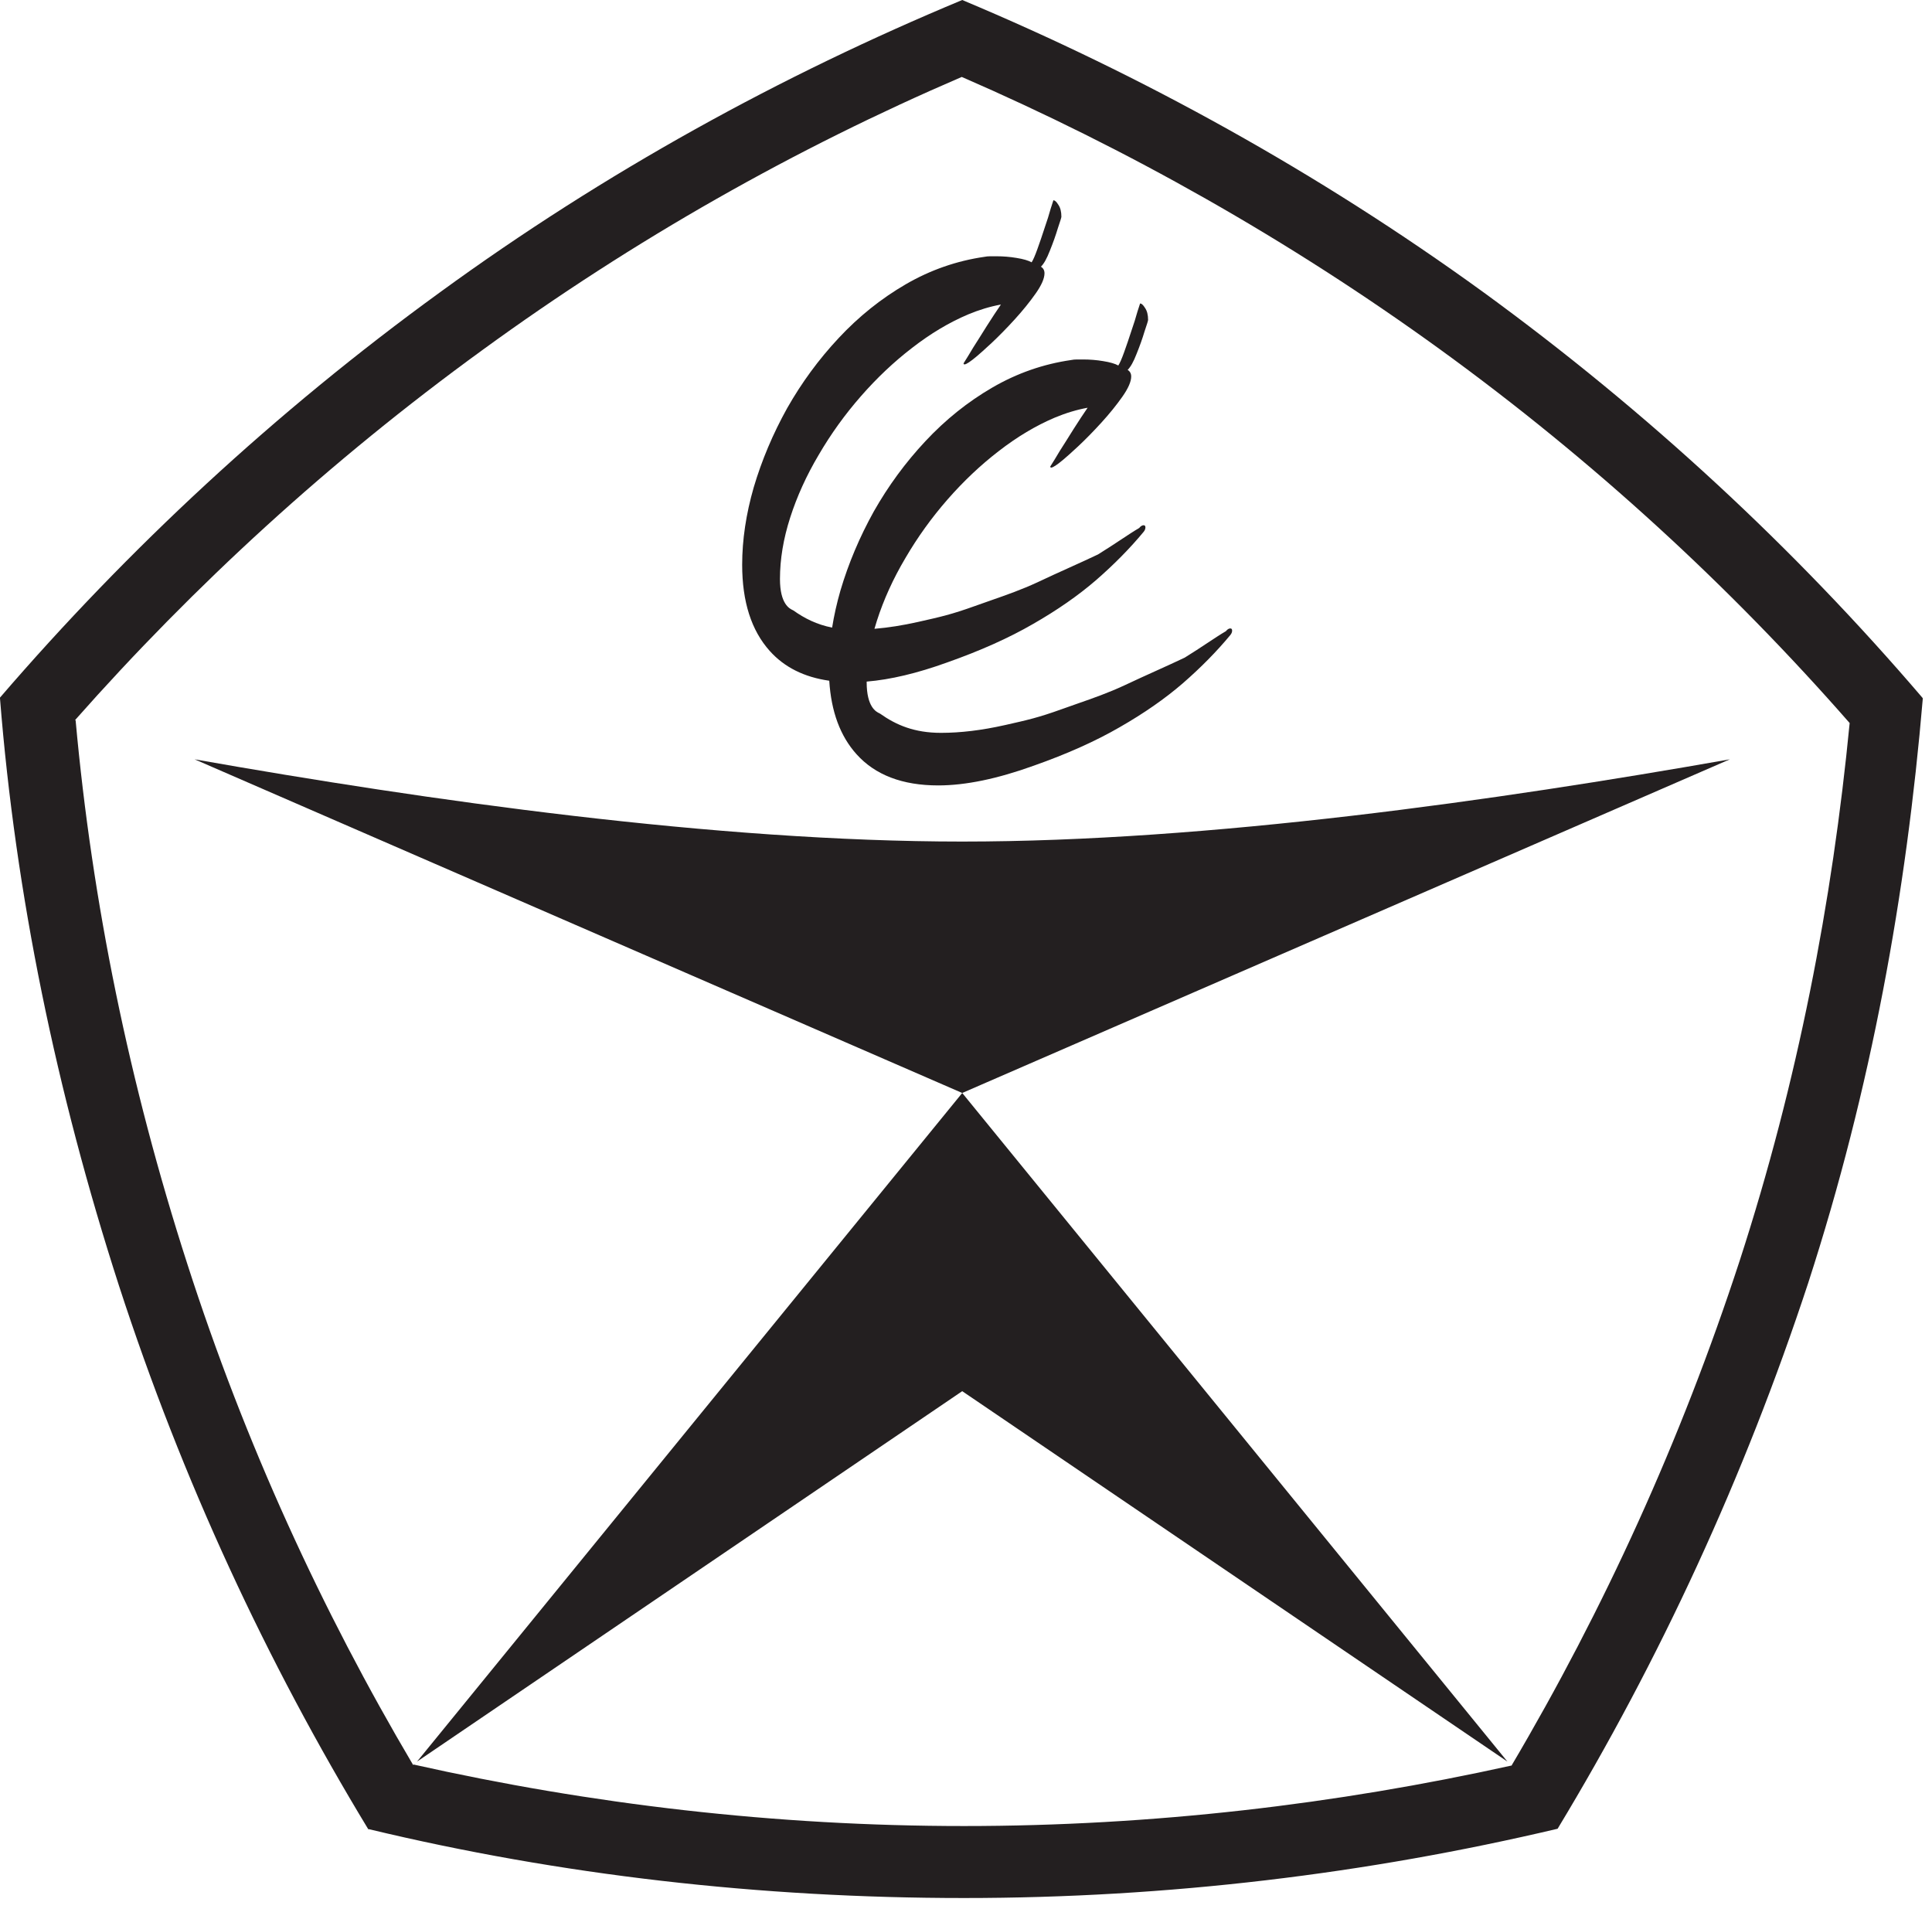
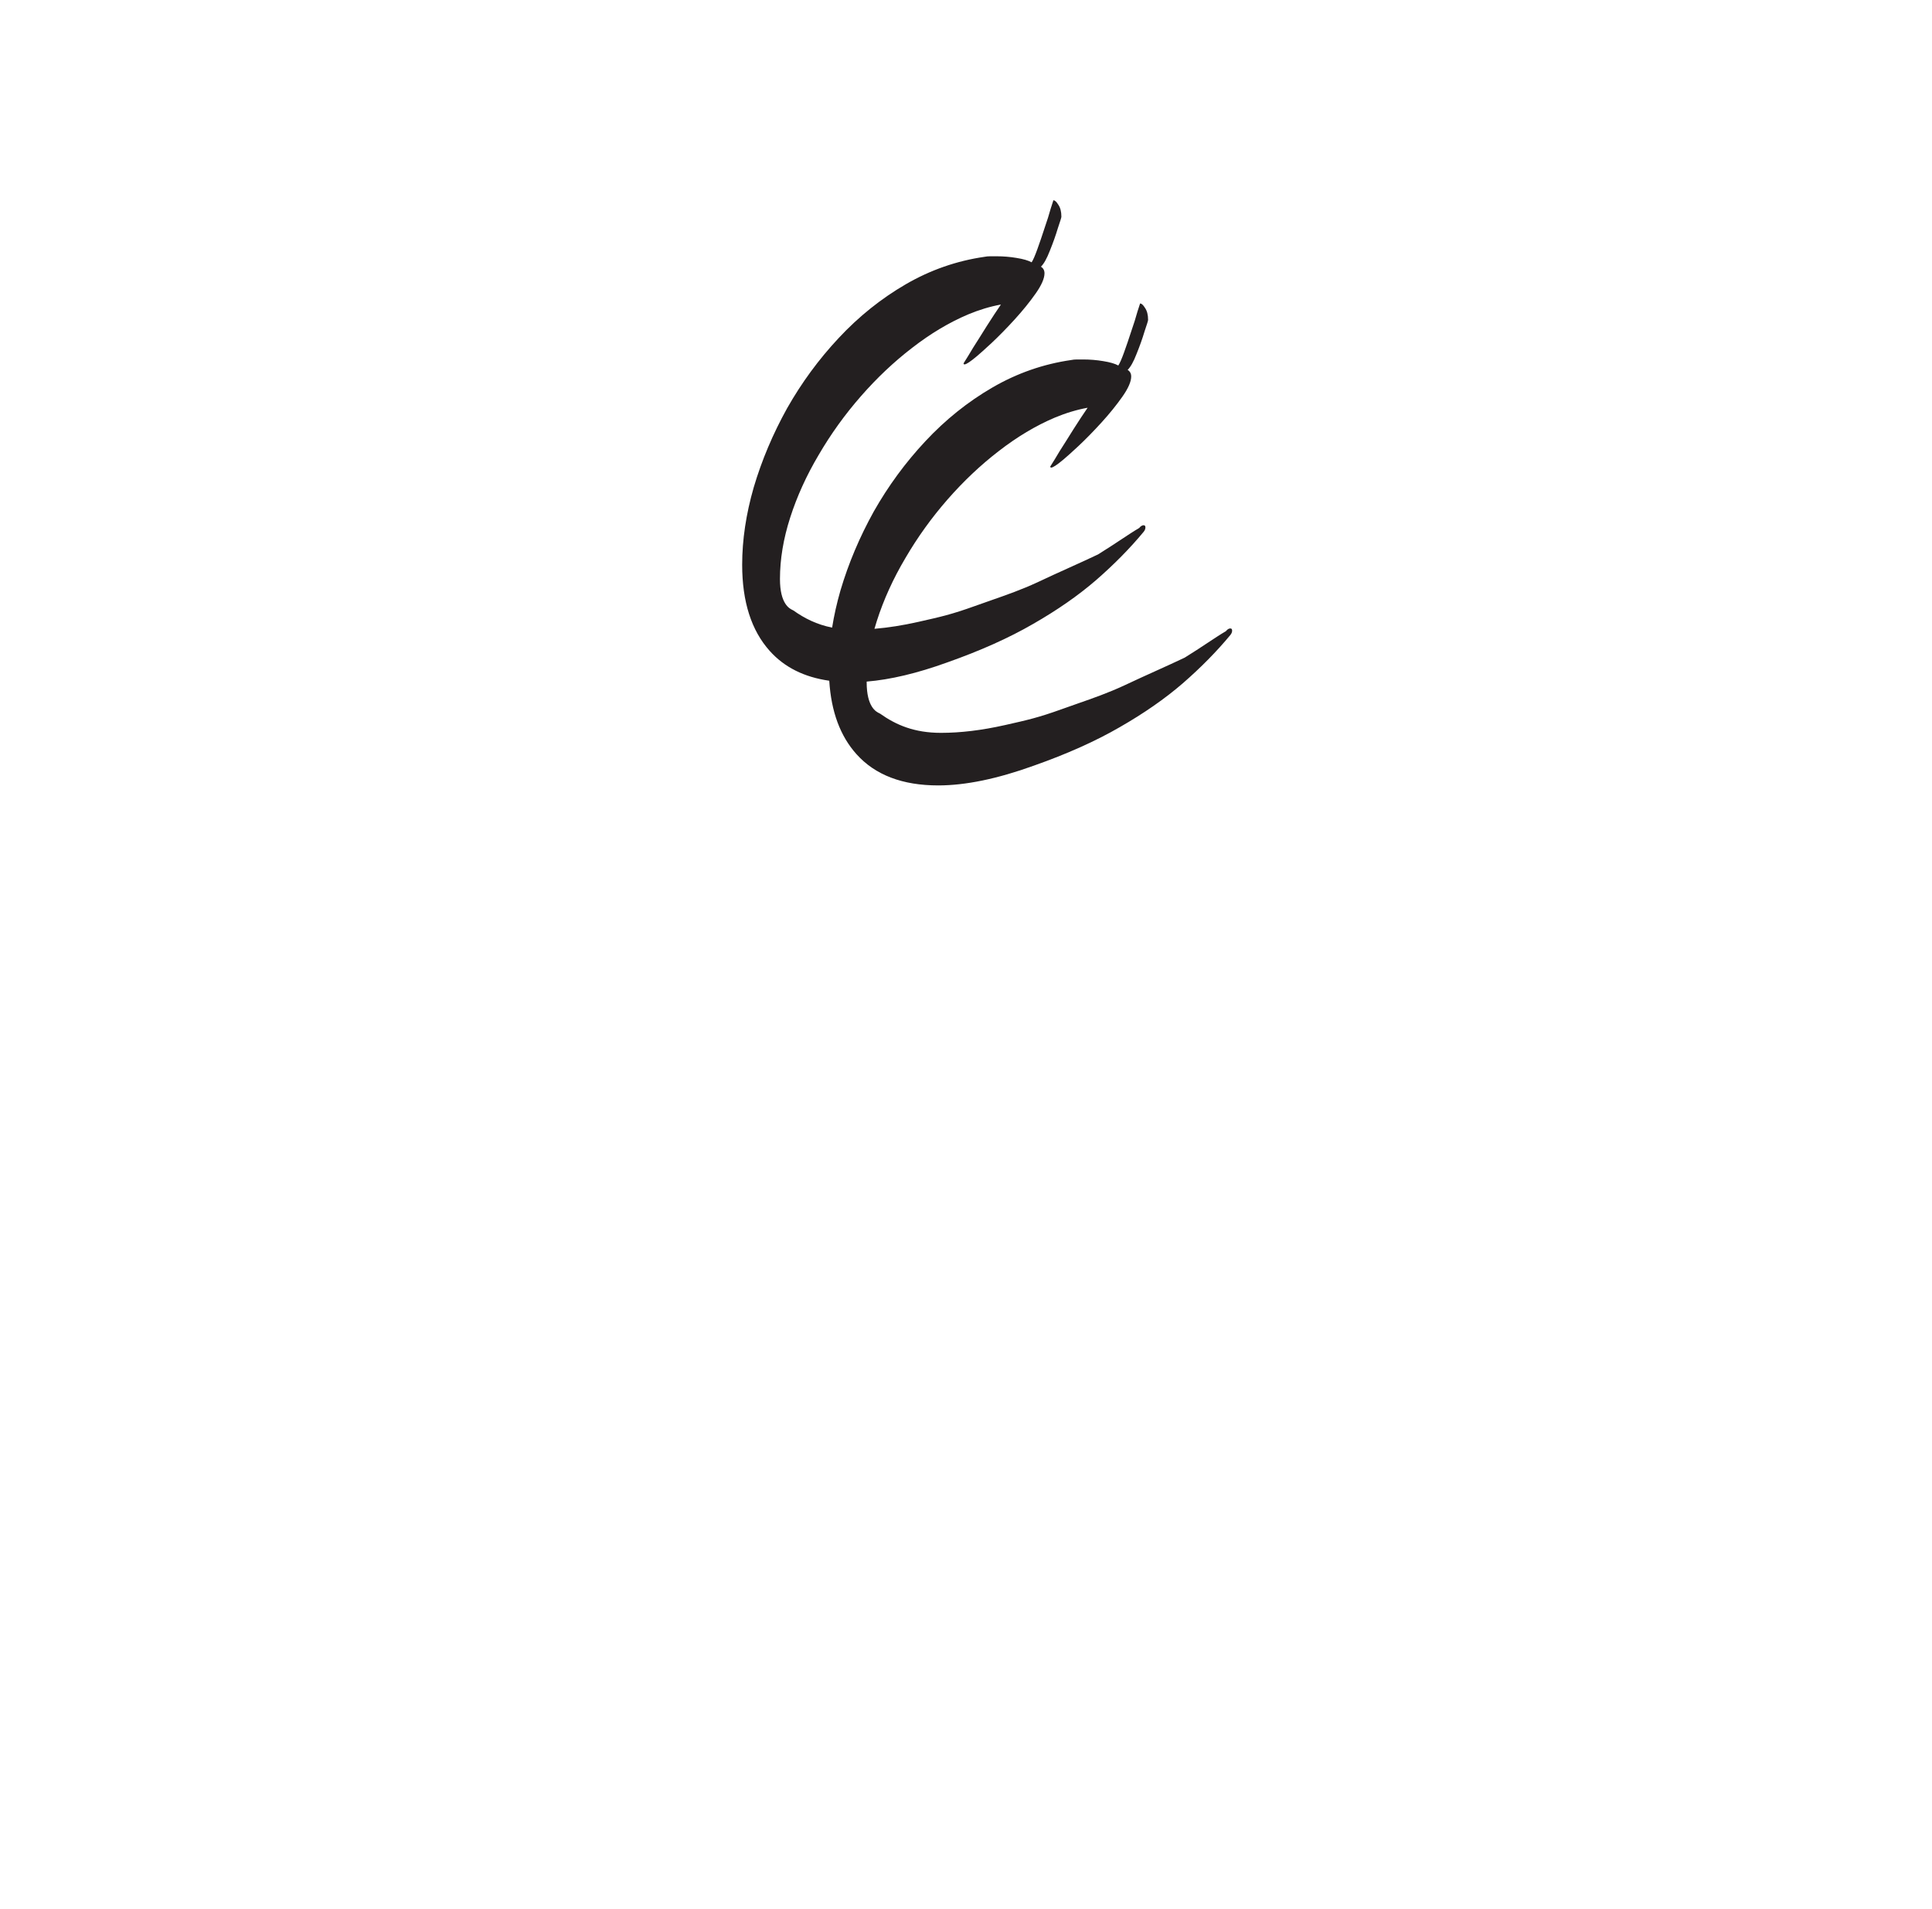
<svg xmlns="http://www.w3.org/2000/svg" width="164" height="162" viewBox="0 0 164 162" fill="none">
-   <path fill-rule="evenodd" clip-rule="evenodd" d="M163.22 59.28C161.82 75.81 158.85 92.37 153.49 108.9C148.05 125.43 140.86 140.93 132.22 155.22C116.06 159.04 99.16 161.1 81.83 161.1C64.5 161.1 47.53 159.15 31.33 155.26H31.26C22.66 141.08 15.47 125.66 10.1 109.13C4.77 92.63 1.32 75.92 0 59.28V59.21C10.87 46.58 23.36 34.97 37.32 24.83C51.38 14.58 66.33 6.39 81.68 0C96.92 6.39 111.87 14.62 125.86 24.76C139.89 34.97 152.38 46.58 163.21 59.25V59.29L163.22 59.28ZM128.29 149.89C136.15 136.59 142.69 122.27 147.68 106.99C152.6 91.82 155.54 76.54 157.01 61.37C146.84 49.76 135.27 39.11 122.26 29.67C109.33 20.3 95.67 12.63 81.64 6.53C67.54 12.59 53.87 20.3 40.91 29.74C27.98 39.14 16.49 49.68 6.38 61.11L6.42 61.15C7.82 76.58 10.97 92 15.9 107.28C20.79 122.49 27.32 136.7 35.07 149.81L35.11 149.77C50.17 153.15 65.82 154.99 81.83 154.99C97.84 154.99 113.42 153.15 128.33 149.85L128.29 149.89ZM81.68 118.08L127.96 149.52L81.68 92.77L35.4 149.52L81.68 118.08ZM81.68 92.77L146.84 64.45C127.04 67.94 102.62 71.43 81.68 71.43C60.74 71.43 36.32 67.94 16.52 64.45L81.68 92.77Z" fill="#231F20" />
  <path fill-rule="evenodd" clip-rule="evenodd" d="M73.568 57.852C73.568 57.87 73.568 57.888 73.568 57.906C73.568 60.031 74.391 60.421 74.645 60.541C74.673 60.554 74.694 60.564 74.706 60.573C76.065 61.536 77.612 62.203 79.876 62.203C81.537 62.203 83.336 61.986 85.273 61.551L85.334 61.538C87.23 61.112 88.135 60.909 90.103 60.202C90.576 60.032 91.025 59.875 91.457 59.724C92.838 59.242 94.057 58.816 95.436 58.177C96.362 57.739 97.29 57.319 98.168 56.922C99.033 56.53 99.849 56.161 100.566 55.818C101.284 55.375 101.927 54.95 102.501 54.57C103.091 54.18 103.609 53.837 104.062 53.573C104.187 53.417 104.313 53.34 104.439 53.34C104.54 53.34 104.59 53.402 104.59 53.526C104.59 53.65 104.54 53.775 104.439 53.899C103.282 55.297 101.936 56.663 100.401 57.999C98.891 59.303 97.105 60.546 95.042 61.726C93.004 62.906 90.576 63.993 87.758 64.987C84.663 66.105 81.959 66.665 79.644 66.665C76.6 66.665 74.285 65.779 72.7 64.009C71.324 62.475 70.555 60.399 70.393 57.779C68.263 57.477 66.579 56.634 65.34 55.25C63.78 53.511 63 51.072 63 47.935C63 45.823 63.327 43.634 63.981 41.366C64.661 39.068 65.604 36.832 66.812 34.657C68.045 32.483 69.504 30.495 71.19 28.694C72.9 26.861 74.8 25.34 76.888 24.128C78.977 22.917 81.203 22.14 83.568 21.799C83.719 21.768 83.883 21.752 84.059 21.752H84.587C85.166 21.752 85.732 21.799 86.285 21.892C86.864 21.985 87.292 22.109 87.569 22.265C87.695 22.078 87.858 21.706 88.059 21.146C88.261 20.587 88.462 19.997 88.663 19.376C88.89 18.724 89.066 18.165 89.192 17.699L89.418 17C89.544 17 89.682 17.124 89.833 17.373C90.009 17.621 90.097 17.963 90.097 18.398C90.097 18.46 89.997 18.786 89.795 19.376C89.619 19.966 89.393 20.603 89.116 21.286C88.864 21.939 88.613 22.389 88.361 22.637C88.562 22.762 88.663 22.948 88.663 23.196C88.663 23.631 88.412 24.206 87.908 24.92C87.405 25.635 86.814 26.364 86.135 27.11C85.455 27.855 84.801 28.523 84.172 29.113C83.568 29.672 83.153 30.045 82.927 30.231C82.373 30.697 82.021 30.93 81.87 30.93C81.82 30.93 81.794 30.899 81.794 30.837L82.172 30.231C82.424 29.797 82.751 29.269 83.153 28.647C83.556 27.995 83.971 27.343 84.398 26.691C84.594 26.396 84.782 26.115 84.964 25.849C84.046 26.016 83.115 26.297 82.172 26.691C80.562 27.374 78.977 28.321 77.417 29.533C75.882 30.713 74.435 32.08 73.077 33.633C71.718 35.185 70.523 36.847 69.491 38.618C68.46 40.357 67.655 42.127 67.076 43.929C66.497 45.73 66.208 47.47 66.208 49.147C66.208 51.272 67.032 51.662 67.285 51.782C67.313 51.795 67.334 51.805 67.346 51.814C68.292 52.484 69.329 53.011 70.635 53.27C70.799 52.239 71.034 51.191 71.341 50.125C72.02 47.827 72.964 45.59 74.171 43.416C75.404 41.242 76.864 39.254 78.549 37.453C80.26 35.62 82.16 34.098 84.248 32.887C86.336 31.676 88.563 30.899 90.928 30.558C91.079 30.526 91.243 30.511 91.419 30.511H91.947C92.526 30.511 93.092 30.558 93.645 30.651C94.224 30.744 94.652 30.868 94.928 31.023C95.054 30.837 95.218 30.464 95.419 29.905C95.62 29.346 95.822 28.756 96.023 28.135C96.249 27.483 96.425 26.924 96.551 26.458L96.778 25.759C96.903 25.759 97.042 25.883 97.193 26.131C97.369 26.38 97.457 26.722 97.457 27.157C97.457 27.219 97.356 27.545 97.155 28.135C96.979 28.725 96.753 29.362 96.476 30.045C96.224 30.697 95.973 31.148 95.721 31.396C95.922 31.52 96.023 31.707 96.023 31.955C96.023 32.39 95.771 32.965 95.268 33.679C94.765 34.393 94.174 35.123 93.494 35.869C92.815 36.614 92.161 37.282 91.532 37.872C90.928 38.431 90.513 38.804 90.287 38.99C89.733 39.456 89.381 39.689 89.23 39.689C89.179 39.689 89.154 39.658 89.154 39.596L89.532 38.99C89.783 38.555 90.11 38.027 90.513 37.406C90.915 36.754 91.331 36.102 91.758 35.449C91.954 35.154 92.142 34.874 92.324 34.608C91.406 34.775 90.475 35.055 89.532 35.449C87.921 36.133 86.336 37.08 84.776 38.291C83.242 39.472 81.795 40.838 80.436 42.391C79.078 43.944 77.883 45.606 76.851 47.376C75.82 49.116 75.014 50.886 74.436 52.688C74.362 52.917 74.293 53.145 74.229 53.372C75.396 53.275 76.624 53.082 77.913 52.792L77.974 52.779C79.87 52.353 80.776 52.15 82.743 51.443C83.217 51.273 83.665 51.116 84.097 50.965C85.478 50.483 86.697 50.057 88.077 49.419C89.002 48.98 89.93 48.56 90.809 48.163C91.673 47.772 92.489 47.402 93.206 47.059C93.925 46.616 94.567 46.191 95.141 45.812C95.731 45.421 96.249 45.079 96.702 44.814C96.828 44.659 96.953 44.581 97.079 44.581C97.18 44.581 97.23 44.643 97.23 44.767C97.23 44.892 97.18 45.016 97.079 45.14C95.922 46.538 94.576 47.904 93.041 49.24C91.531 50.544 89.745 51.787 87.682 52.967C85.644 54.147 83.216 55.234 80.398 56.228C77.859 57.146 75.582 57.687 73.568 57.852Z" fill="#231F20" />
</svg>